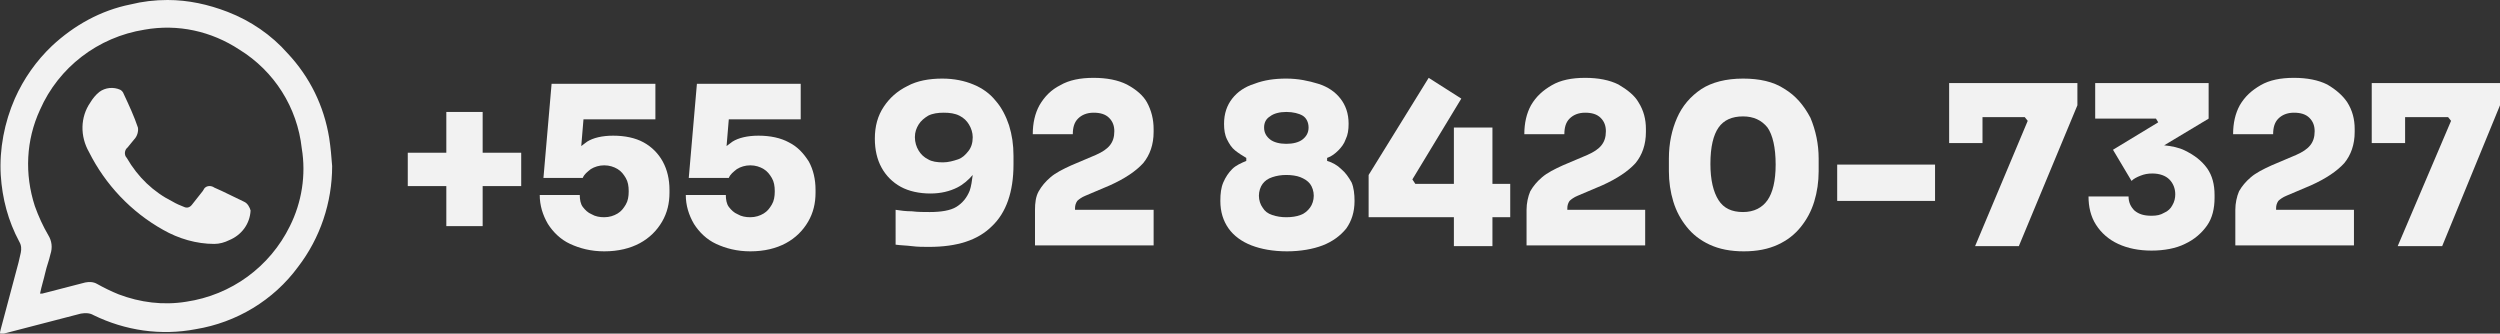
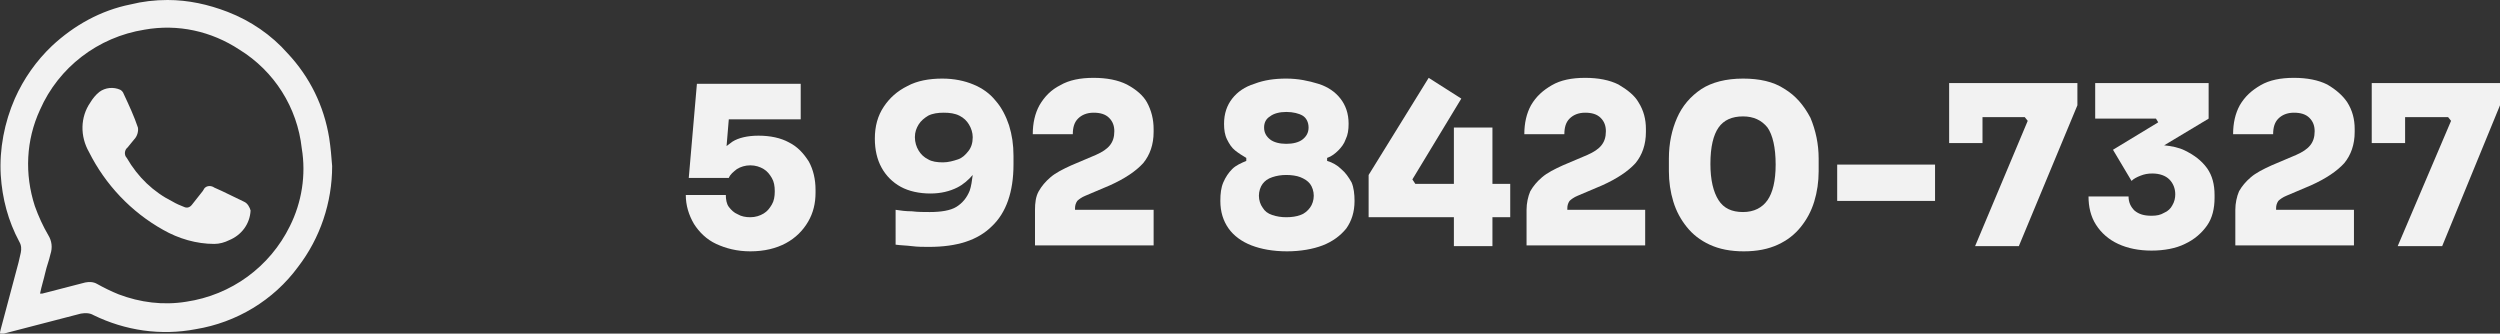
<svg xmlns="http://www.w3.org/2000/svg" version="1.1" id="Layer_1" x="0px" y="0px" viewBox="0 0 337.2 45" style="enable-background:new 0 0 337.2 45;" xml:space="preserve">
  <rect x="0" y="0" width="337.2" height="45" fill="#333333" stroke="none" />
  <style type="text/css">
	.st0{fill:#F2F2F2;}
</style>
  <g id="Camada_2">
    <g id="Camada_1-2">
      <path class="st0" d="M44.4,18.6c-0.7-4.3-2.6-8.2-5.6-11.4c-2.2-2.5-5-4.4-8.1-5.6c-2.6-1-5.3-1.6-8.1-1.6c-1.7,0-3.4,0.2-5,0.6    C13.6,1.4,10,3.4,7,6.2c-2.1,2-3.8,4.4-5,7.1c-1.4,3.2-2.1,6.8-1.9,10.3c0.2,3.2,1,6.2,2.5,9c0.3,0.5,0.3,1,0.2,1.5    c-0.1,0.4-0.2,0.9-0.3,1.3l-2.4,9C-0.1,45.1,0,45.1,0.5,45c3.5-0.9,6.9-1.8,10.4-2.7c0.6-0.1,1.2-0.1,1.7,0.2    c4.3,2.1,9.1,2.8,13.8,1.9c5.5-0.9,10.5-3.9,13.8-8.4c3-3.9,4.6-8.7,4.6-13.6C44.7,21.1,44.6,19.9,44.4,18.6z M39.1,30.5    c-2.7,5.5-7.9,9.3-14,10.2c-3.1,0.5-6.2,0.1-9.1-1c-1-0.4-2-0.9-2.9-1.4C12.6,38,12,38,11.5,38.1c-1.9,0.5-3.9,1-5.8,1.5H5.4    c0.2-1,0.5-1.9,0.7-2.8s0.5-1.6,0.7-2.5c0.3-0.9,0.2-1.8-0.3-2.6c-0.7-1.2-1.3-2.5-1.8-3.9c-1.4-4.3-1.2-8.9,0.7-13    C7.9,9.1,13.2,5,19.5,4c4.5-0.8,9,0.2,12.8,2.7c4.7,2.9,7.8,7.8,8.4,13.3C41.3,23.6,40.7,27.3,39.1,30.5z" />
      <path class="st0" d="M32.9,27.2c-1.3-0.6-2.6-1.3-4-1.9c-0.4-0.3-1.1-0.3-1.4,0.2c0,0.1-0.1,0.1-0.1,0.2c-0.5,0.6-1,1.3-1.5,1.9    c-0.3,0.4-0.7,0.5-1.1,0.3c-0.5-0.2-1-0.4-1.5-0.7c-2.6-1.3-4.7-3.3-6.2-5.9c-0.4-0.4-0.3-1.1,0.1-1.4l0,0    c0.3-0.4,0.6-0.7,0.9-1.1c0.4-0.4,0.6-1.1,0.5-1.6c-0.5-1.5-1.2-3-1.9-4.5c-0.1-0.3-0.3-0.5-0.5-0.6c-0.9-0.4-2-0.3-2.8,0.3    c-0.5,0.4-0.9,0.9-1.2,1.4c-1.4,2-1.4,4.6-0.2,6.7c2.2,4.4,5.7,8.1,10,10.5c2.1,1.2,4.5,1.9,6.9,1.9c0.7,0,1.4-0.2,2-0.5    c1.7-0.7,2.8-2.2,2.9-4C33.7,28,33.4,27.4,32.9,27.2z" />
    </g>
  </g>
  <g>
-     <polygon class="st0" points="65.1,15.1 60.2,15.1 60.2,20.6 55,20.6 55,25.1 60.2,25.1 60.2,30.5 65.1,30.5 65.1,25.1 70.3,25.1    70.3,20.6 65.1,20.6  " />
-     <path class="st0" d="M86.8,19.2c-1.1-0.6-2.5-0.9-4.1-0.9c-1.5,0-2.7,0.3-3.5,0.8c-0.3,0.2-0.5,0.4-0.8,0.6l0.3-3.6h9.7v-4.8h-14   L73.3,24h5.3c0.2-0.5,0.6-0.8,1.1-1.2c0.5-0.3,1.1-0.5,1.8-0.5c0.7,0,1.3,0.2,1.8,0.5s0.8,0.7,1.1,1.2c0.3,0.5,0.4,1.1,0.4,1.8   s-0.1,1.3-0.4,1.8s-0.6,0.9-1.1,1.2c-0.5,0.3-1.1,0.5-1.8,0.5c-0.6,0-1.2-0.1-1.7-0.4c-0.5-0.2-0.9-0.6-1.2-1   c-0.3-0.4-0.4-1-0.4-1.6h-5.4c0,1.4,0.4,2.7,1.1,3.9c0.7,1.1,1.7,2.1,3,2.7s2.8,1,4.6,1c1.9,0,3.5-0.4,4.8-1.1   c1.3-0.7,2.3-1.7,3-2.9c0.7-1.2,1-2.5,1-3.9v-0.4c0-1.4-0.3-2.7-0.9-3.8C88.8,20.7,87.9,19.8,86.8,19.2z" />
    <path class="st0" d="M106.4,19.2c-1.1-0.6-2.5-0.9-4.1-0.9c-1.5,0-2.7,0.3-3.5,0.8c-0.3,0.2-0.5,0.4-0.8,0.6l0.3-3.6h9.7v-4.8H94   L92.9,24h5.4c0.2-0.5,0.6-0.8,1.1-1.2c0.5-0.3,1.1-0.5,1.8-0.5c0.7,0,1.3,0.2,1.8,0.5s0.8,0.7,1.1,1.2c0.3,0.5,0.4,1.1,0.4,1.8   s-0.1,1.3-0.4,1.8s-0.6,0.9-1.1,1.2c-0.5,0.3-1.1,0.5-1.8,0.5c-0.6,0-1.2-0.1-1.7-0.4c-0.5-0.2-0.9-0.6-1.2-1   c-0.3-0.4-0.4-1-0.4-1.6h-5.4c0,1.4,0.4,2.7,1.1,3.9c0.7,1.1,1.7,2.1,3,2.7s2.8,1,4.6,1c1.9,0,3.5-0.4,4.8-1.1   c1.3-0.7,2.3-1.7,3-2.9c0.7-1.2,1-2.5,1-3.9v-0.4c0-1.4-0.3-2.7-0.9-3.8C108.4,20.7,107.6,19.8,106.4,19.2z" />
    <path class="st0" d="M134.3,13.6c-0.8-1-1.8-1.7-3-2.2s-2.6-0.8-4.2-0.8c-1.8,0-3.4,0.3-4.7,1c-1.4,0.7-2.4,1.6-3.2,2.8   c-0.8,1.2-1.2,2.6-1.2,4.3c0,1.5,0.3,2.8,0.9,3.9s1.5,2,2.6,2.6s2.5,0.9,4,0.9c1.4,0,2.6-0.3,3.6-0.8c0.8-0.4,1.5-1,2.1-1.7   c-0.1,0.8-0.2,1.5-0.4,2.1c-0.4,1-1,1.7-1.8,2.2c-0.8,0.5-2.1,0.7-3.6,0.7c-0.8,0-1.6,0-2.4-0.1c-0.8,0-1.6-0.1-2.2-0.2V33   c0.7,0.1,1.4,0.1,2.2,0.2s1.5,0.1,2.3,0.1c3.8,0,6.6-0.9,8.5-2.8c1.9-1.8,2.9-4.6,2.9-8.3V21c0-1.5-0.2-2.8-0.6-4.1   C135.7,15.7,135.1,14.5,134.3,13.6z M130.6,20.4c-0.4,0.5-0.8,0.9-1.4,1.1c-0.6,0.2-1.3,0.4-2,0.4c-0.8,0-1.5-0.1-2-0.4   c-0.6-0.3-1-0.7-1.3-1.2s-0.5-1.1-0.5-1.8c0-0.7,0.2-1.2,0.5-1.7s0.8-0.9,1.3-1.2c0.6-0.3,1.3-0.4,2.1-0.4c0.8,0,1.5,0.1,2.1,0.4   c0.6,0.3,1,0.7,1.3,1.2c0.3,0.5,0.5,1.1,0.5,1.7C131.2,19.3,131,19.9,130.6,20.4z" />
    <path class="st0" d="M152,11.4c-1.2-0.6-2.7-0.9-4.5-0.9s-3.3,0.3-4.5,1c-1.2,0.6-2.1,1.5-2.8,2.7c-0.6,1.1-0.9,2.4-0.9,3.9h5.4   c0-0.9,0.2-1.6,0.7-2.1s1.2-0.8,2.1-0.8c0.9,0,1.6,0.2,2.1,0.7s0.7,1.1,0.7,1.8c0,0.8-0.2,1.4-0.6,1.9c-0.4,0.5-1,0.9-1.9,1.3   l-3.3,1.4c-1.1,0.5-2.1,1-2.8,1.6s-1.2,1.2-1.6,1.9s-0.5,1.6-0.5,2.5v4.8h16v-4.8H145v-0.2c0-0.4,0.1-0.7,0.3-1   c0.2-0.2,0.6-0.5,1.1-0.7l3.3-1.4c2-0.9,3.5-1.9,4.5-3c0.9-1.1,1.4-2.5,1.4-4.2v-0.4c0-1.3-0.3-2.5-0.9-3.6   C154.2,12.9,153.3,12.1,152,11.4z" />
    <path class="st0" d="M180.9,22.8c-0.5-0.5-1.2-0.9-1.9-1.1v-0.4c0.6-0.2,1.1-0.6,1.5-1s0.8-0.9,1-1.5c0.3-0.6,0.4-1.3,0.4-2.1   c0-1.4-0.4-2.5-1.1-3.4c-0.7-0.9-1.7-1.6-3-2s-2.7-0.7-4.3-0.7s-3,0.2-4.3,0.7c-1.3,0.4-2.3,1.1-3,2s-1.1,2-1.1,3.4   c0,0.8,0.1,1.5,0.4,2.1c0.3,0.6,0.6,1.1,1.1,1.5s1,0.7,1.5,1v0.4c-0.7,0.3-1.4,0.6-1.9,1.1s-0.9,1.1-1.2,1.8   c-0.3,0.7-0.4,1.5-0.4,2.5c0,1.5,0.4,2.7,1.1,3.7c0.7,1,1.8,1.8,3.1,2.3s2.9,0.8,4.8,0.8c1.8,0,3.5-0.3,4.8-0.8s2.4-1.3,3.2-2.3   c0.7-1,1.1-2.2,1.1-3.7c0-0.9-0.1-1.8-0.4-2.5C181.9,23.9,181.5,23.3,180.9,22.8z M171.3,15.7c0.5-0.4,1.3-0.6,2.2-0.6   s1.7,0.2,2.2,0.5s0.8,0.9,0.8,1.6c0,0.7-0.3,1.2-0.8,1.6s-1.3,0.6-2.2,0.6s-1.7-0.2-2.2-0.6s-0.8-0.9-0.8-1.6S170.8,16,171.3,15.7z    M176.7,28c-0.3,0.4-0.7,0.8-1.3,1c-0.5,0.2-1.2,0.3-1.9,0.3s-1.3-0.1-1.9-0.3c-0.6-0.2-1-0.5-1.3-1c-0.3-0.4-0.5-1-0.5-1.6   s0.2-1.2,0.5-1.6s0.7-0.7,1.3-0.9c0.6-0.2,1.2-0.3,1.9-0.3s1.4,0.1,1.9,0.3s1,0.5,1.3,0.9s0.5,1,0.5,1.6S177,27.6,176.7,28z" />
    <polygon class="st0" points="201.3,17.2 196.1,17.2 196.1,24.8 190.9,24.8 190.5,24.2 197.1,13.3 192.7,10.5 184.6,23.6    184.6,29.3 196.1,29.3 196.1,33.2 201.3,33.2 201.3,29.3 203.7,29.3 203.7,24.8 201.3,24.8  " />
    <path class="st0" d="M218.3,11.4c-1.2-0.6-2.7-0.9-4.5-0.9s-3.3,0.3-4.5,1s-2.1,1.5-2.8,2.7c-0.6,1.1-0.9,2.4-0.9,3.9h5.4   c0-0.9,0.2-1.6,0.7-2.1s1.2-0.8,2.1-0.8c0.9,0,1.6,0.2,2.1,0.7s0.7,1.1,0.7,1.8c0,0.8-0.2,1.4-0.6,1.9c-0.4,0.5-1,0.9-1.9,1.3   l-3.3,1.4c-1.1,0.5-2.1,1-2.8,1.6s-1.2,1.2-1.6,1.9c-0.3,0.7-0.5,1.6-0.5,2.5v4.8h16v-4.8h-10.5v-0.2c0-0.4,0.1-0.7,0.3-1   c0.2-0.2,0.6-0.5,1.1-0.7l3.3-1.4c2-0.9,3.5-1.9,4.5-3c0.9-1.1,1.4-2.5,1.4-4.2v-0.4c0-1.3-0.3-2.5-1-3.6   C220.5,12.9,219.5,12.1,218.3,11.4z" />
    <path class="st0" d="M240.7,12c-1.5-1-3.4-1.4-5.6-1.4c-2.3,0-4.2,0.5-5.6,1.4c-1.5,1-2.6,2.3-3.3,3.9s-1.1,3.4-1.1,5.5v1.7   c0,1.4,0.2,2.8,0.6,4.1c0.4,1.3,1,2.4,1.8,3.4s1.8,1.8,3.1,2.4s2.8,0.9,4.6,0.9s3.3-0.3,4.6-0.9c1.3-0.6,2.3-1.4,3.1-2.4   s1.4-2.1,1.8-3.4s0.6-2.7,0.6-4.1v-1.7c0-2-0.4-3.8-1.1-5.5C243.3,14.2,242.2,12.9,240.7,12z M238.4,27c-0.7,1-1.8,1.6-3.3,1.6   s-2.6-0.5-3.3-1.6s-1.1-2.7-1.1-4.9c0-2.3,0.4-3.9,1.1-4.9c0.7-1,1.8-1.5,3.3-1.5c1.4,0,2.5,0.5,3.3,1.5c0.7,1,1.1,2.7,1.1,5   C239.5,24.4,239.1,26,238.4,27z" />
    <rect x="247.8" y="22.2" class="st0" width="13.2" height="4.9" />
    <polygon class="st0" points="262.9,11.2 262.9,15.8 262.9,19.3 267.4,19.3 267.4,15.8 273.1,15.8 273.5,16.3 266.4,33.2    272.3,33.2 280.2,14.2 280.2,11.2 267.4,11.2  " />
    <path class="st0" d="M294.7,20.3c-0.8-0.4-1.8-0.6-2.8-0.7l6-3.6v-4.8h-15.3V16h8.2l0.3,0.5l-6.1,3.7l2.5,4.2   c0.3-0.3,0.7-0.5,1.2-0.7s1-0.3,1.6-0.3c1,0,1.8,0.3,2.3,0.8s0.8,1.2,0.8,2c0,0.5-0.1,1-0.4,1.5c-0.2,0.4-0.6,0.8-1.1,1   c-0.5,0.3-1,0.4-1.7,0.4c-1,0-1.7-0.2-2.3-0.7c-0.5-0.5-0.8-1.1-0.8-1.9h-5.4c0,1.4,0.3,2.7,1,3.8c0.7,1.1,1.7,2,3,2.6   s2.8,0.9,4.5,0.9s3.3-0.3,4.5-0.9c1.3-0.6,2.3-1.5,3-2.5s1-2.3,1-3.7v-0.4c0-1.4-0.3-2.6-1-3.6C296.9,21.6,295.9,20.9,294.7,20.3z" />
    <path class="st0" d="M313.9,11.4c-1.2-0.6-2.7-0.9-4.5-0.9s-3.3,0.3-4.5,1s-2.1,1.5-2.8,2.7c-0.6,1.1-0.9,2.4-0.9,3.9h5.4   c0-0.9,0.2-1.6,0.7-2.1s1.2-0.8,2.1-0.8s1.6,0.2,2.1,0.7s0.7,1.1,0.7,1.8c0,0.8-0.2,1.4-0.6,1.9s-1,0.9-1.9,1.3l-3.3,1.4   c-1.1,0.5-2.1,1-2.8,1.6c-0.7,0.6-1.2,1.2-1.6,1.9c-0.3,0.7-0.5,1.6-0.5,2.5v4.8h16v-4.8H307v-0.2c0-0.4,0.1-0.7,0.3-1   c0.2-0.2,0.6-0.5,1.1-0.7l3.3-1.4c2-0.9,3.5-1.9,4.5-3c0.9-1.1,1.4-2.5,1.4-4.2v-0.4c0-1.3-0.3-2.5-1-3.6   C316,12.9,315.1,12.1,313.9,11.4z" />
    <polygon class="st0" points="324.4,11.2 319.9,11.2 319.9,15.8 319.9,19.3 324.4,19.3 324.4,15.8 330.2,15.8 330.6,16.3    323.4,33.2 329.4,33.2 337.2,14.2 337.2,11.2  " />
  </g>
</svg>